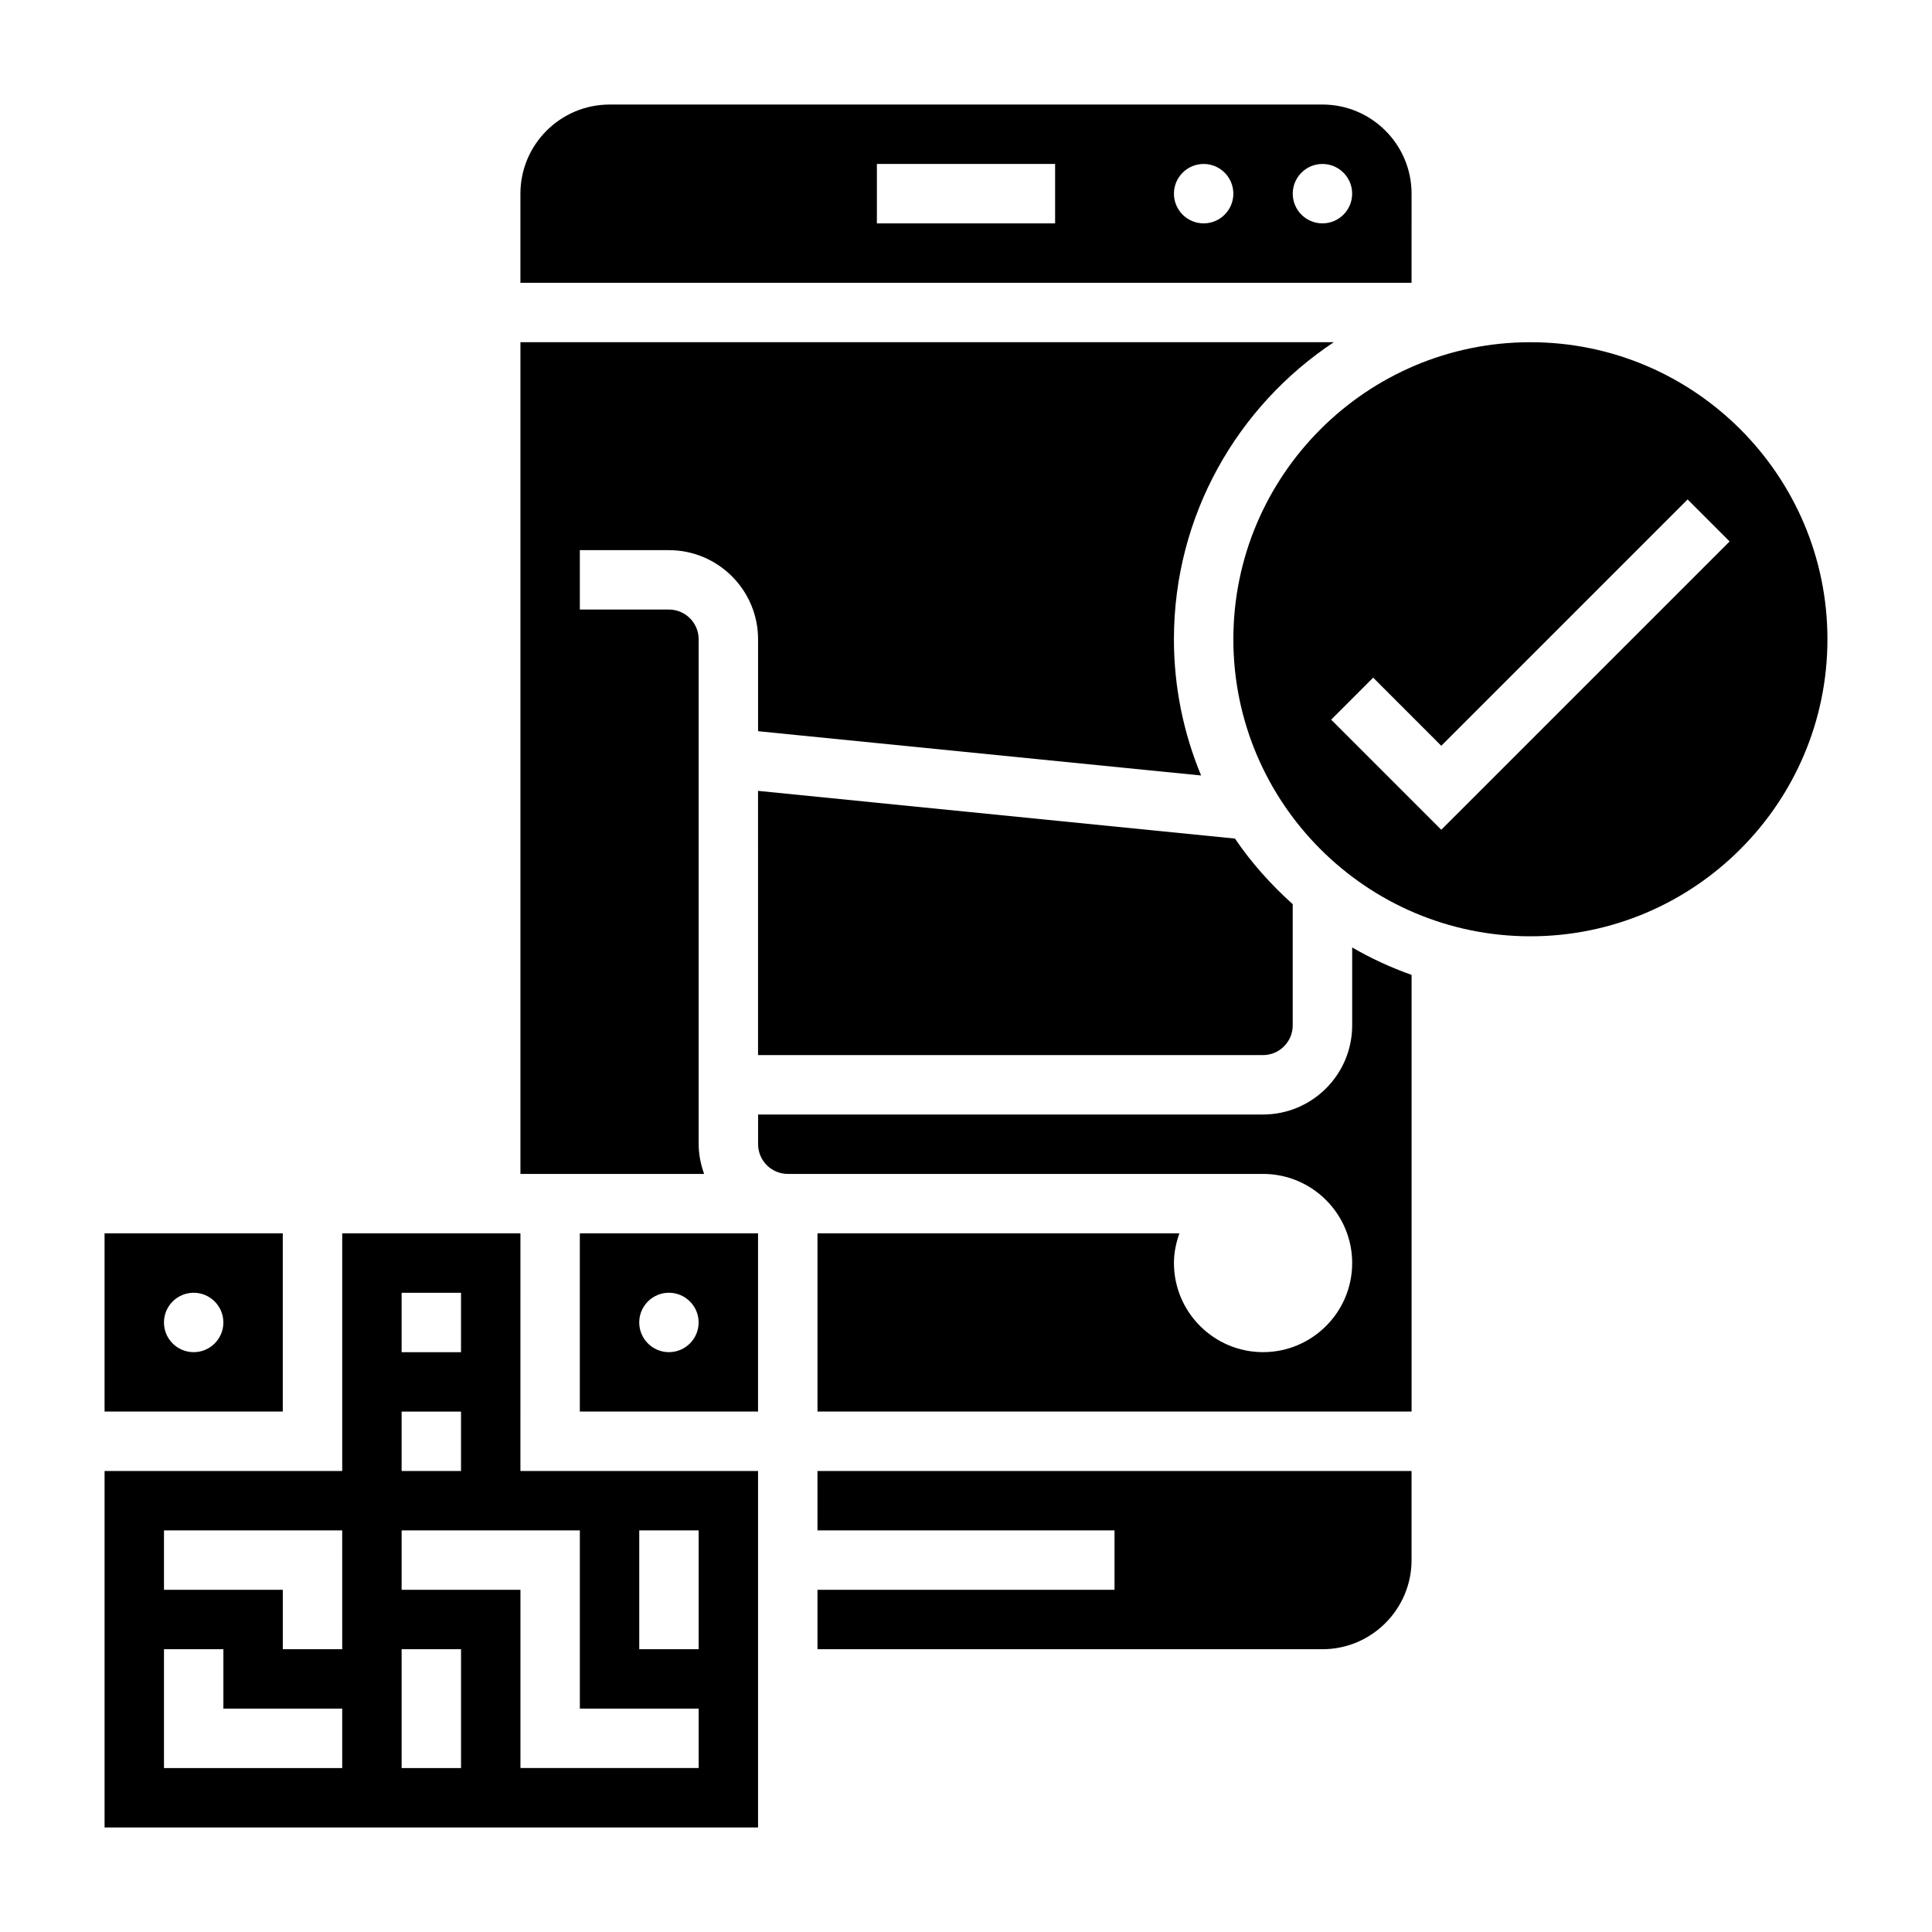
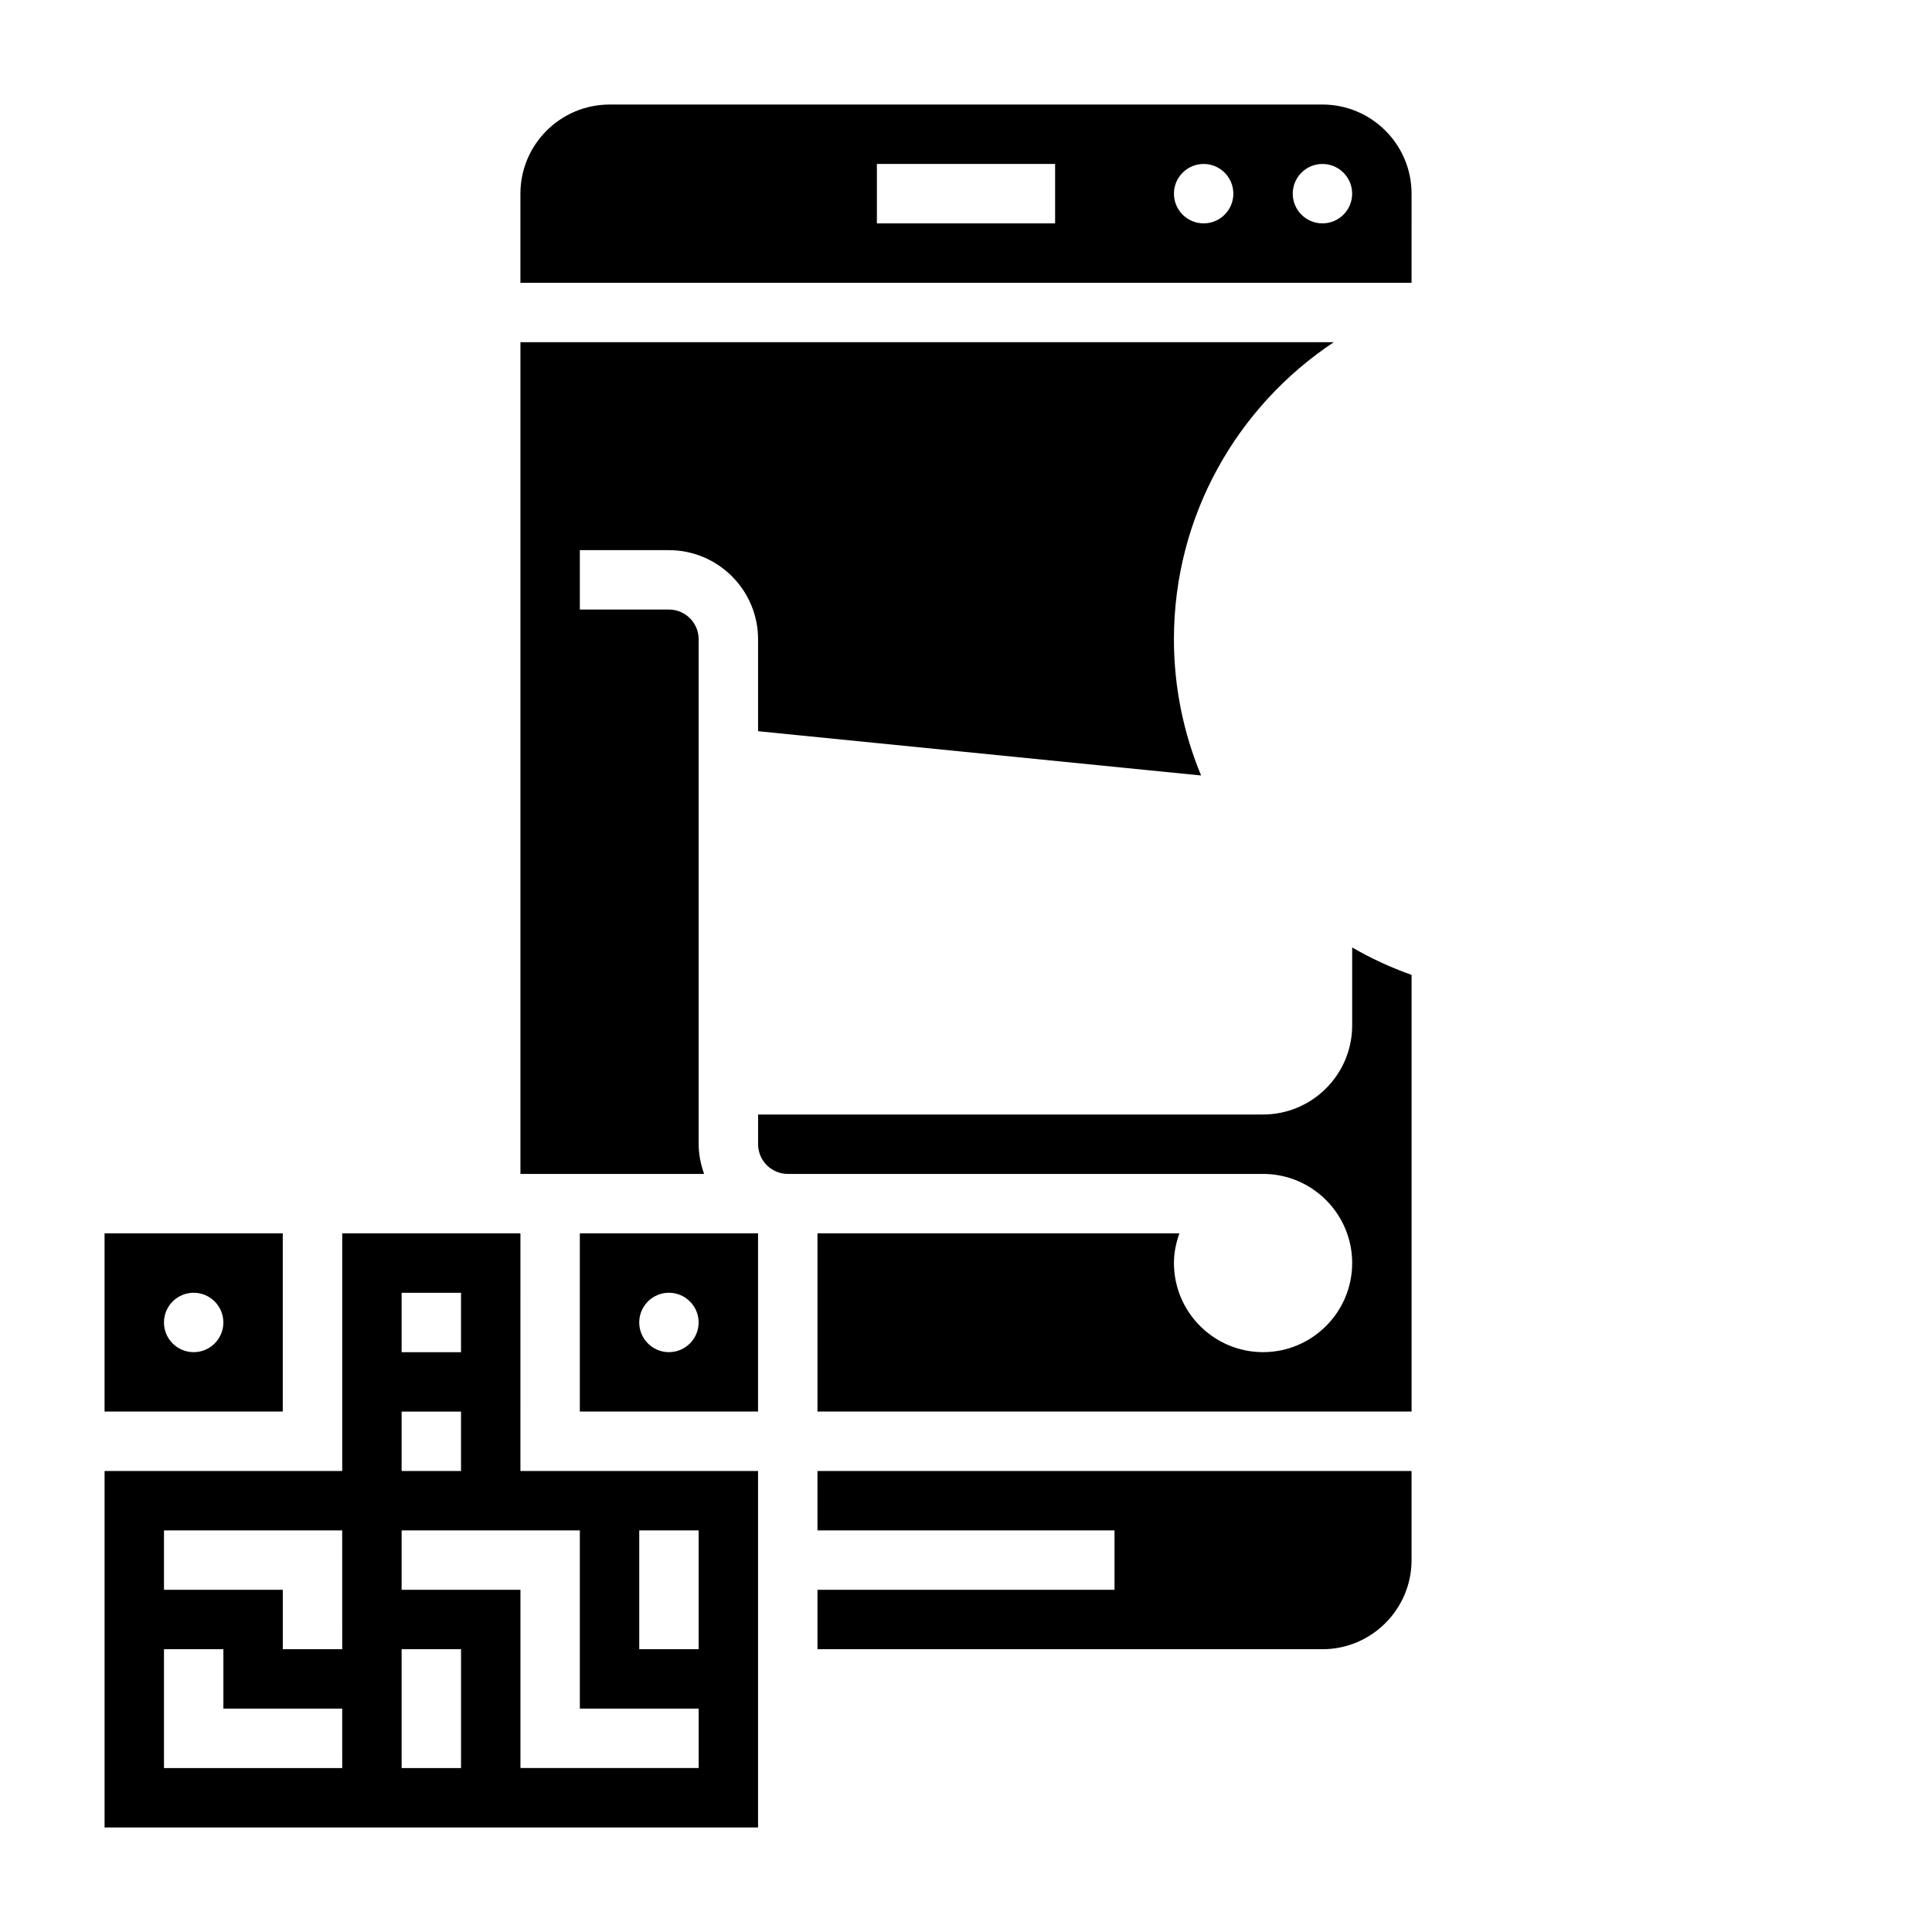
<svg xmlns="http://www.w3.org/2000/svg" fill="#000000" width="800px" height="800px" version="1.1" viewBox="144 144 512 512">
  <g>
    <path d="m297.66 518.08h47.23v-47.23h-47.23zm23.613-31.488c4.344 0 7.871 3.527 7.871 7.871s-3.527 7.871-7.871 7.871-7.871-3.527-7.871-7.871 3.527-7.871 7.871-7.871z" />
    <path d="m281.92 470.85h-47.23v62.977h-62.977v94.465h173.18v-94.465h-62.977zm-47.23 141.7h-47.234v-31.488h15.742v15.742h31.488zm0-31.488h-15.746v-15.742h-31.488v-15.742h47.23zm15.742-94.465h15.742v15.742h-15.742zm0 31.488h15.742v15.742h-15.742zm15.746 94.465h-15.742v-31.488h15.742zm47.23-62.977h15.742v31.488h-15.742zm-15.742 0v47.23h31.488v15.742h-47.23v-47.23h-31.488v-15.742z" />
-     <path d="m344.89 423.61h133.82c4.336 0 7.871-3.527 7.871-7.871v-32.125c-5.754-5.172-10.949-10.957-15.305-17.383l-126.39-12.641z" />
    <path d="m218.94 470.85h-47.23v47.23h47.23zm-23.617 31.488c-4.344 0-7.871-3.527-7.871-7.871s3.527-7.871 7.871-7.871 7.871 3.527 7.871 7.871c0.004 4.344-3.523 7.871-7.871 7.871z" />
    <path d="m360.64 549.57h78.719v15.742l-78.719 0.004v15.742h133.82c13.02 0 23.617-10.598 23.617-23.617v-23.617l-157.44 0.004z" />
    <path d="m518.08 195.32c0-13.02-10.598-23.617-23.617-23.617l-188.93 0.004c-13.02 0-23.617 10.598-23.617 23.617v23.617h236.16zm-94.465 7.875h-47.23v-15.746h47.23zm39.363 0c-4.344 0-7.871-3.527-7.871-7.871s3.527-7.871 7.871-7.871 7.871 3.527 7.871 7.871-3.527 7.871-7.871 7.871zm31.484 0c-4.344 0-7.871-3.527-7.871-7.871s3.527-7.871 7.871-7.871 7.871 3.527 7.871 7.871c0.004 4.344-3.523 7.871-7.871 7.871z" />
-     <path d="m549.57 234.69c-43.406 0-78.719 35.312-78.719 78.719s35.312 78.719 78.719 78.719 78.719-35.312 78.719-78.719c0.004-43.406-35.312-78.719-78.719-78.719zm-23.617 129.21-29.18-29.18 11.133-11.133 18.047 18.051 65.281-65.281 11.133 11.133z" />
    <path d="m502.34 415.74c0 13.02-10.598 23.617-23.617 23.617h-133.82v7.871c0 4.344 3.535 7.871 7.871 7.871h125.95c13.02 0 23.617 10.598 23.617 23.617s-10.598 23.617-23.617 23.617-23.617-10.598-23.617-23.617c0-2.769 0.566-5.398 1.449-7.871h-95.914v47.23h157.44v-115.72c-5.504-1.953-10.762-4.375-15.742-7.273z" />
    <path d="m329.15 447.23v-133.82c0-4.344-3.535-7.871-7.871-7.871h-23.617v-15.742h23.617c13.02 0 23.617 10.598 23.617 23.617v24.363l117.41 11.738c-4.621-11.137-7.203-23.32-7.203-36.105 0-32.844 16.863-61.789 42.359-78.719h-215.54v220.42h48.68c-0.879-2.473-1.449-5.106-1.449-7.875z" />
  </g>
</svg>